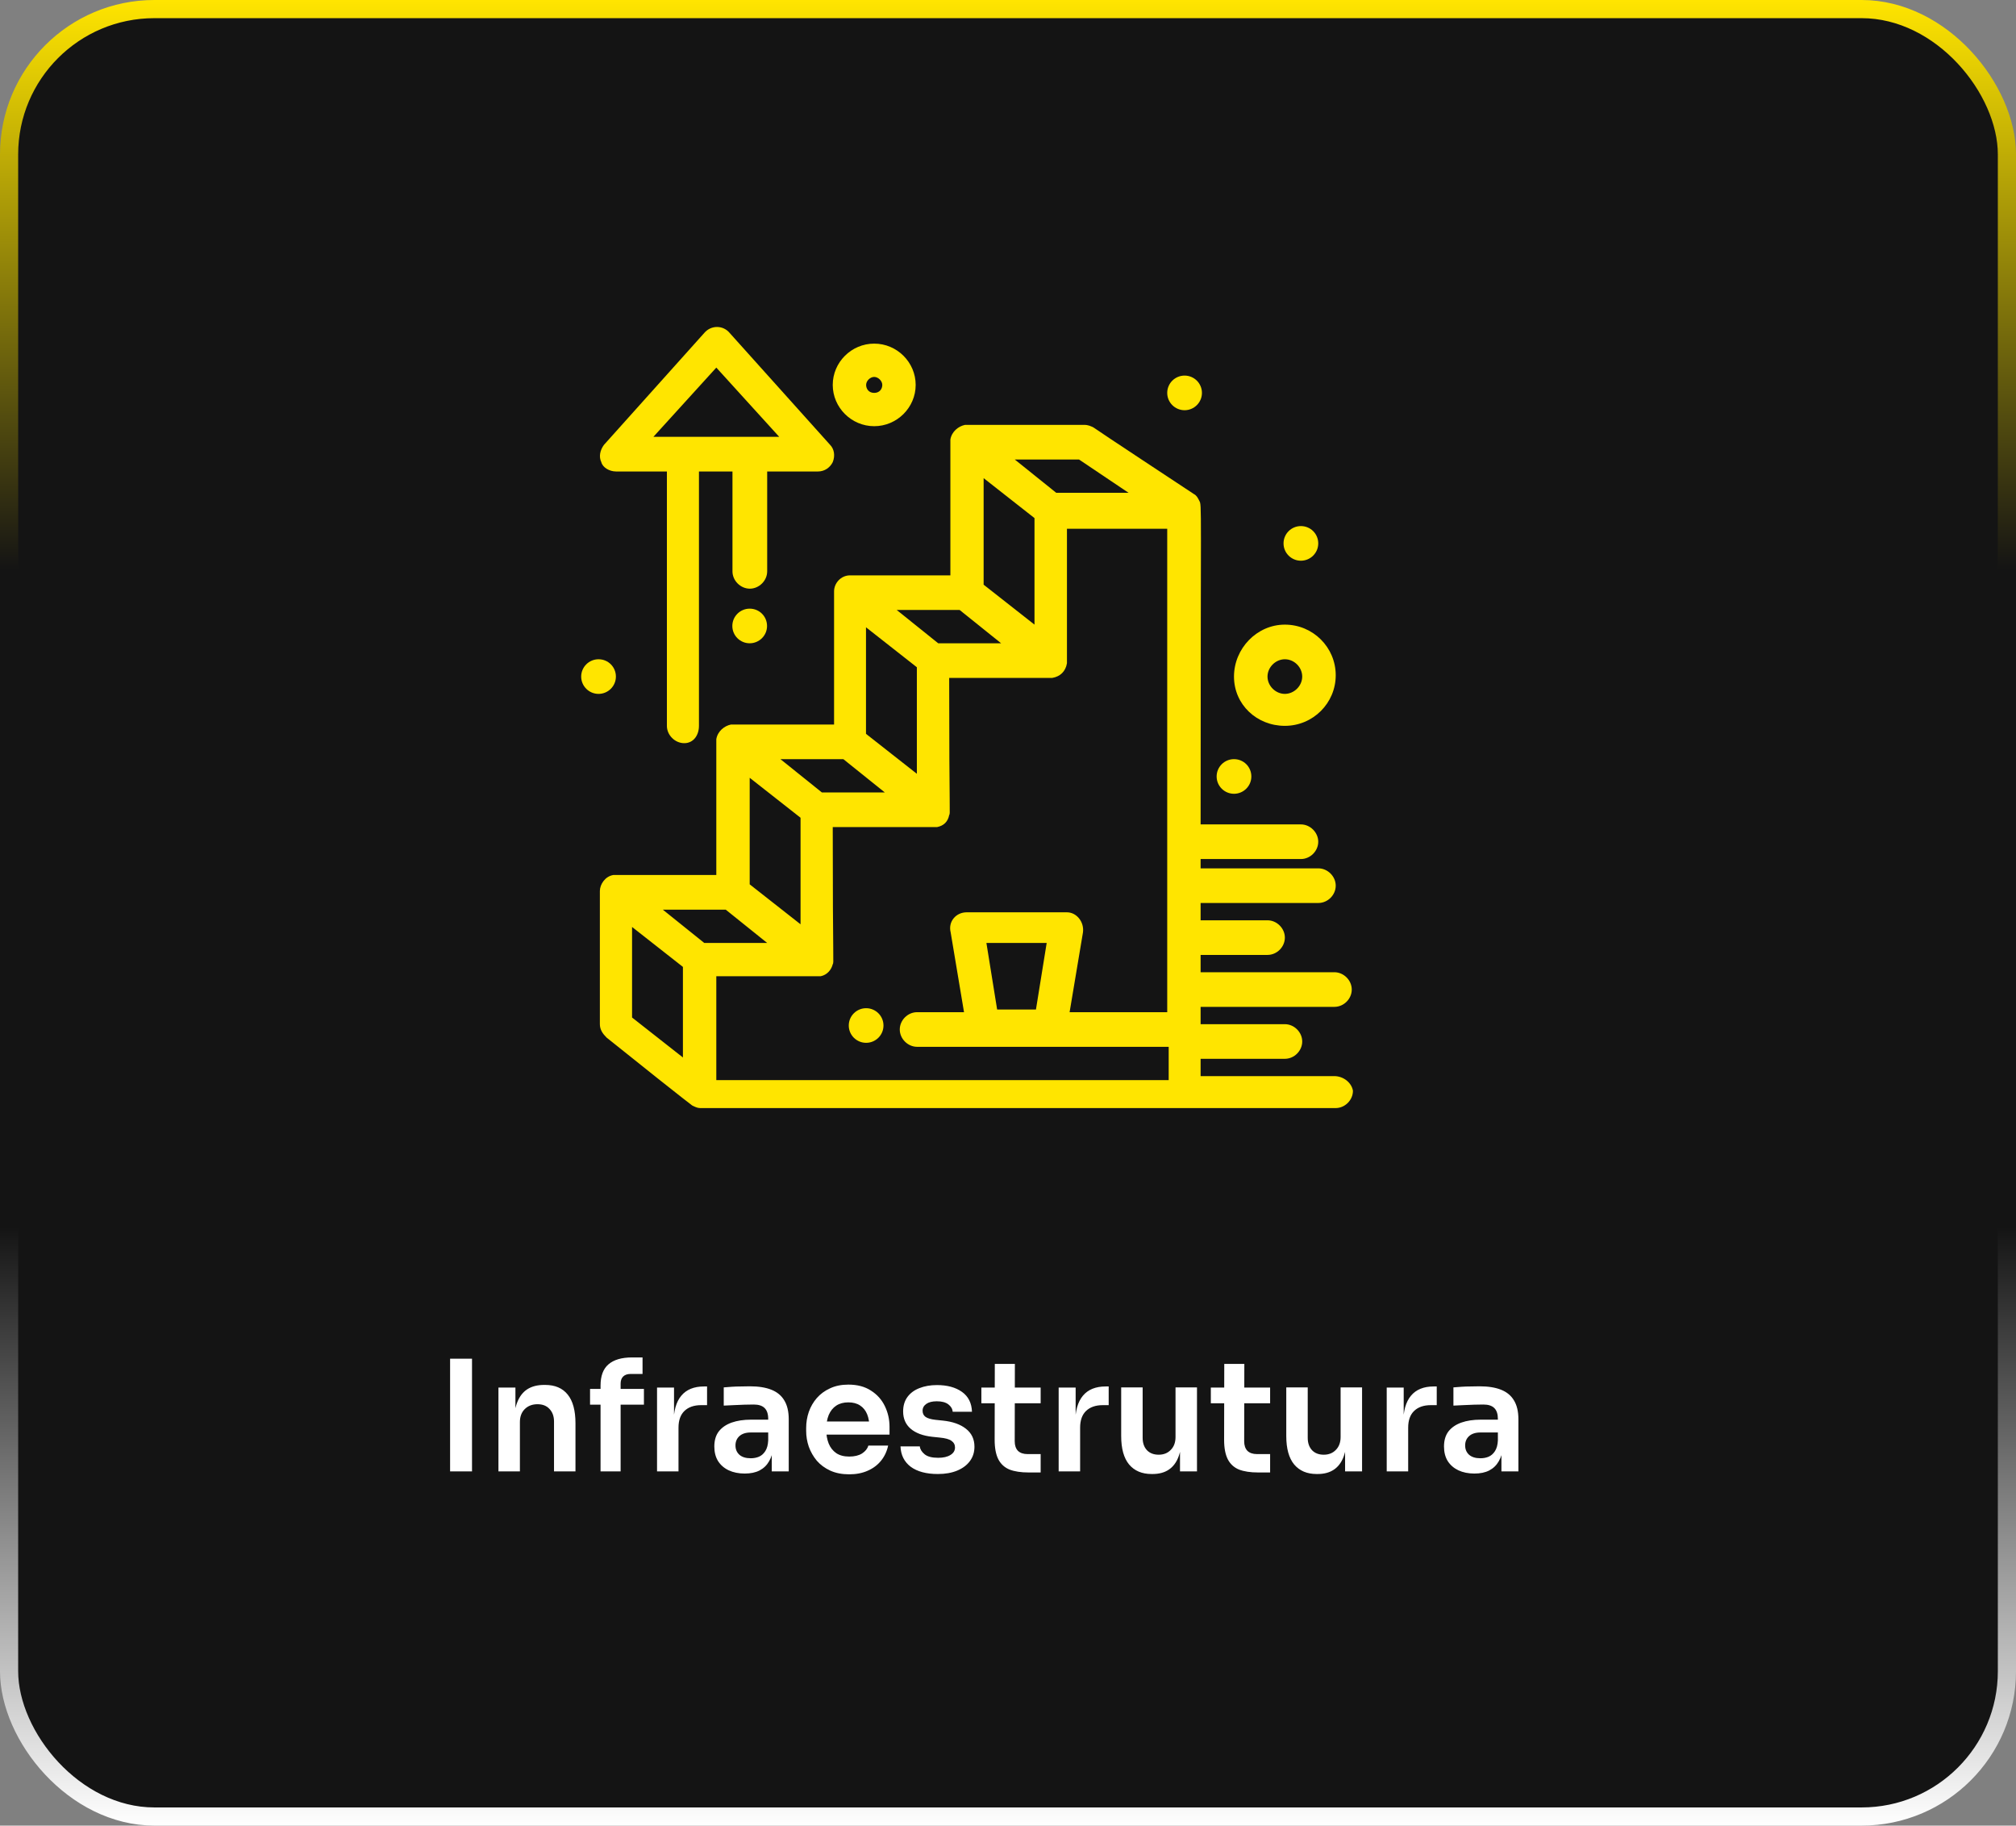
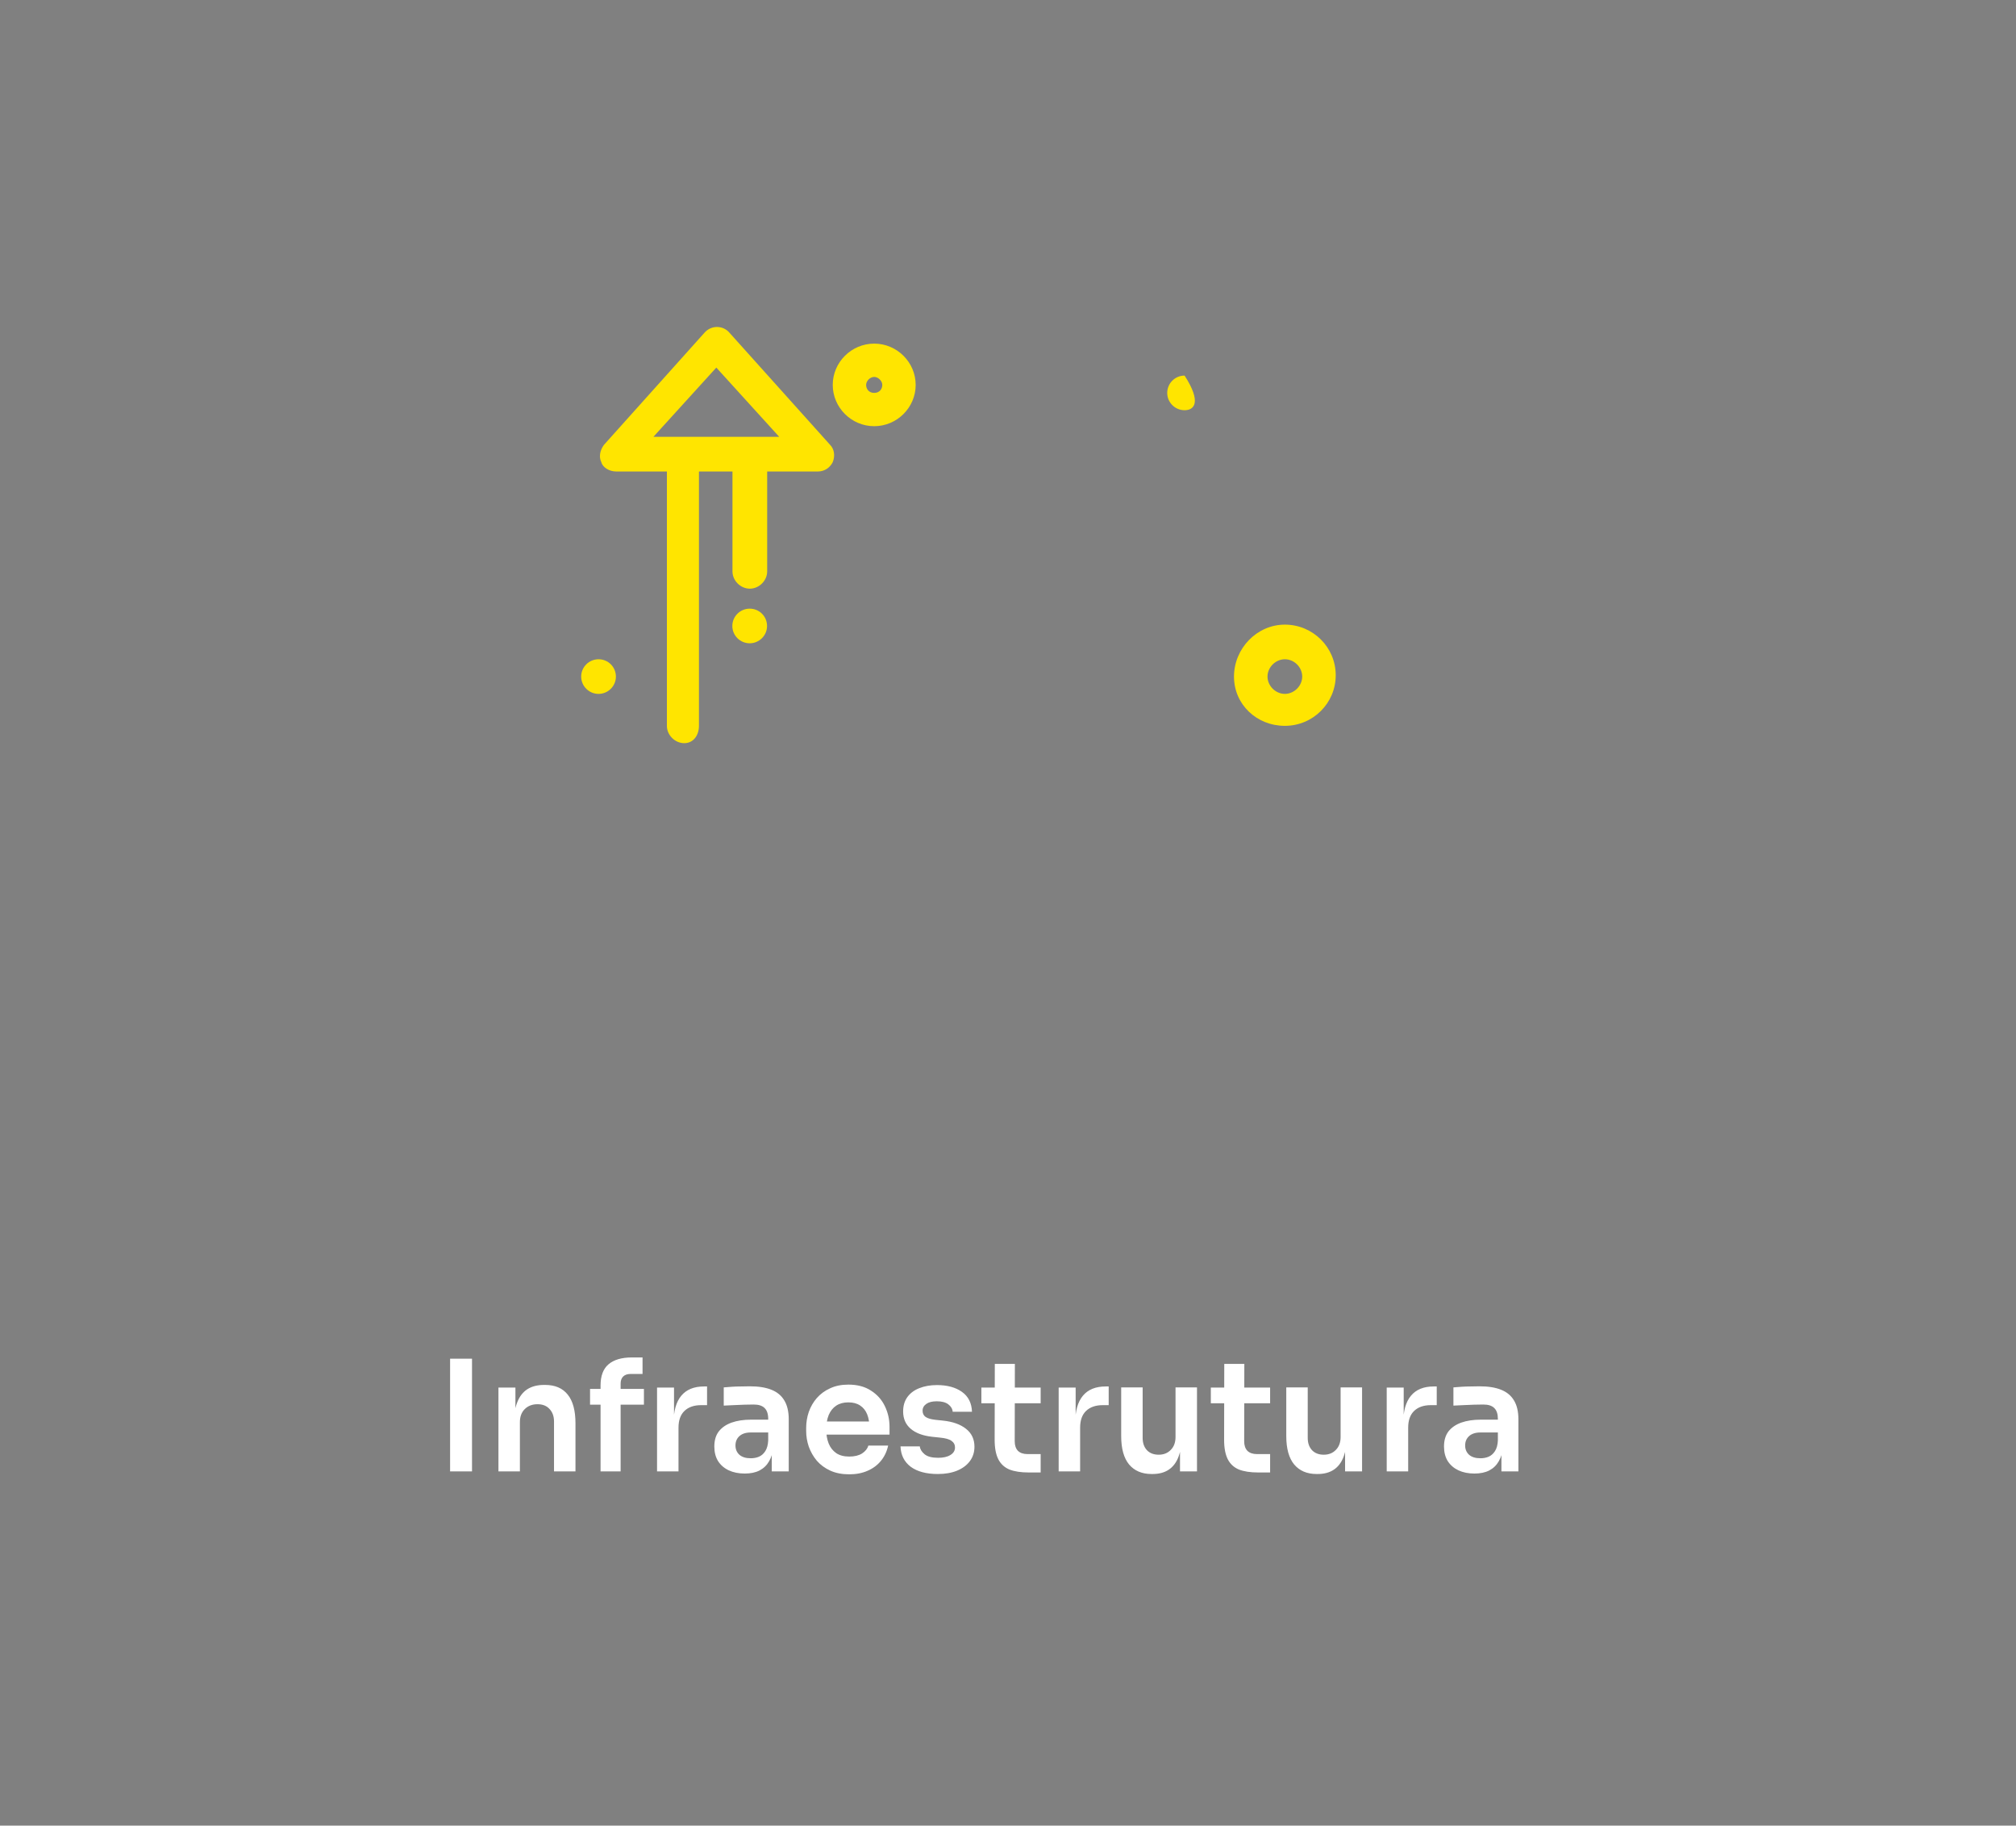
<svg xmlns="http://www.w3.org/2000/svg" width="222" height="201" viewBox="0 0 222 201" fill="none">
  <rect x="0" y="0" width="222" height="201" fill="#808080" stroke="none" />
-   <rect x="1" y="1" width="220" height="199" rx="16" fill="#141414" stroke="url(#paint0_linear_194_16)" stroke-width="2" />
  <path d="M49.564 162V149.59H51.978V162H49.564ZM54.888 162V152.769H56.758V156.73H56.588C56.588 155.789 56.713 155.007 56.962 154.384C57.211 153.749 57.58 153.273 58.067 152.956C58.566 152.639 59.183 152.48 59.92 152.48H60.022C61.121 152.48 61.954 152.837 62.521 153.551C63.088 154.254 63.371 155.308 63.371 156.713V162H61.008V156.509C61.008 155.942 60.844 155.483 60.515 155.132C60.198 154.781 59.756 154.605 59.189 154.605C58.611 154.605 58.141 154.786 57.778 155.149C57.427 155.5 57.251 155.976 57.251 156.577V162H54.888ZM66.132 162V152.548C66.132 151.494 66.421 150.718 66.999 150.219C67.589 149.709 68.456 149.454 69.6 149.454H70.756V151.273H69.43C69.079 151.273 68.807 151.369 68.614 151.562C68.433 151.743 68.342 152.004 68.342 152.344V162H66.132ZM64.976 154.656V152.922H70.909V154.656H64.976ZM72.353 162V152.769H74.223V156.679H74.172C74.172 155.353 74.455 154.35 75.022 153.67C75.588 152.99 76.421 152.65 77.521 152.65H77.861V154.707H77.215C76.421 154.707 75.804 154.922 75.362 155.353C74.931 155.772 74.716 156.384 74.716 157.189V162H72.353ZM84.985 162V159.263H84.594V156.22C84.594 155.687 84.463 155.291 84.203 155.03C83.942 154.769 83.54 154.639 82.996 154.639C82.713 154.639 82.373 154.645 81.976 154.656C81.579 154.667 81.177 154.684 80.769 154.707C80.372 154.718 80.015 154.735 79.698 154.758V152.752C79.959 152.729 80.253 152.707 80.582 152.684C80.91 152.661 81.245 152.65 81.585 152.65C81.936 152.639 82.265 152.633 82.571 152.633C83.523 152.633 84.311 152.758 84.934 153.007C85.569 153.256 86.044 153.647 86.362 154.18C86.691 154.713 86.855 155.41 86.855 156.271V162H84.985ZM82.01 162.238C81.341 162.238 80.752 162.119 80.242 161.881C79.743 161.643 79.352 161.303 79.069 160.861C78.797 160.419 78.661 159.886 78.661 159.263C78.661 158.583 78.825 158.028 79.154 157.597C79.494 157.166 79.964 156.843 80.565 156.628C81.177 156.413 81.891 156.305 82.707 156.305H84.849V157.716H82.673C82.129 157.716 81.71 157.852 81.415 158.124C81.132 158.385 80.99 158.725 80.99 159.144C80.99 159.563 81.132 159.903 81.415 160.164C81.71 160.425 82.129 160.555 82.673 160.555C83.001 160.555 83.302 160.498 83.574 160.385C83.857 160.26 84.09 160.056 84.271 159.773C84.463 159.478 84.571 159.082 84.594 158.583L85.172 159.246C85.115 159.892 84.957 160.436 84.696 160.878C84.447 161.32 84.095 161.66 83.642 161.898C83.2 162.125 82.656 162.238 82.01 162.238ZM93.517 162.323C92.724 162.323 92.027 162.187 91.426 161.915C90.837 161.643 90.344 161.28 89.947 160.827C89.562 160.362 89.267 159.847 89.063 159.28C88.87 158.713 88.774 158.135 88.774 157.546V157.223C88.774 156.611 88.87 156.022 89.063 155.455C89.267 154.877 89.562 154.367 89.947 153.925C90.344 153.472 90.831 153.115 91.409 152.854C91.987 152.582 92.656 152.446 93.415 152.446C94.412 152.446 95.245 152.667 95.914 153.109C96.594 153.54 97.104 154.112 97.444 154.826C97.784 155.529 97.954 156.288 97.954 157.104V157.954H89.777V156.509H96.475L95.744 157.223C95.744 156.634 95.659 156.129 95.489 155.71C95.319 155.291 95.058 154.968 94.707 154.741C94.367 154.514 93.936 154.401 93.415 154.401C92.894 154.401 92.452 154.52 92.089 154.758C91.726 154.996 91.449 155.342 91.256 155.795C91.075 156.237 90.984 156.77 90.984 157.393C90.984 157.971 91.075 158.487 91.256 158.94C91.437 159.382 91.715 159.733 92.089 159.994C92.463 160.243 92.939 160.368 93.517 160.368C94.095 160.368 94.565 160.255 94.928 160.028C95.291 159.79 95.523 159.501 95.625 159.161H97.801C97.665 159.796 97.404 160.351 97.019 160.827C96.634 161.303 96.141 161.671 95.54 161.932C94.951 162.193 94.276 162.323 93.517 162.323ZM103.277 162.289C102.008 162.289 101.01 162.023 100.285 161.49C99.571 160.946 99.197 160.198 99.163 159.246H101.288C101.322 159.563 101.498 159.852 101.815 160.113C102.132 160.374 102.631 160.504 103.311 160.504C103.878 160.504 104.325 160.402 104.654 160.198C104.994 159.994 105.164 159.716 105.164 159.365C105.164 159.059 105.034 158.815 104.773 158.634C104.524 158.453 104.093 158.334 103.481 158.277L102.665 158.192C101.634 158.079 100.84 157.784 100.285 157.308C99.73 156.832 99.452 156.197 99.452 155.404C99.452 154.769 99.611 154.237 99.928 153.806C100.245 153.375 100.682 153.052 101.237 152.837C101.804 152.61 102.45 152.497 103.175 152.497C104.308 152.497 105.226 152.746 105.929 153.245C106.632 153.744 107 154.475 107.034 155.438H104.909C104.886 155.121 104.728 154.849 104.433 154.622C104.138 154.395 103.713 154.282 103.158 154.282C102.659 154.282 102.274 154.378 102.002 154.571C101.73 154.764 101.594 155.013 101.594 155.319C101.594 155.614 101.702 155.84 101.917 155.999C102.144 156.158 102.506 156.265 103.005 156.322L103.821 156.407C104.909 156.52 105.759 156.821 106.371 157.308C106.994 157.795 107.306 158.453 107.306 159.28C107.306 159.892 107.136 160.425 106.796 160.878C106.467 161.32 106.003 161.666 105.402 161.915C104.801 162.164 104.093 162.289 103.277 162.289ZM113.27 162.119C112.42 162.119 111.717 162.011 111.162 161.796C110.618 161.569 110.21 161.195 109.938 160.674C109.666 160.141 109.53 159.427 109.53 158.532L109.547 150.168H111.757L111.74 158.685C111.74 159.138 111.859 159.49 112.097 159.739C112.346 159.977 112.698 160.096 113.151 160.096H114.596V162.119H113.27ZM108.068 154.503V152.769H114.596V154.503H108.068ZM116.579 162V152.769H118.449V156.679H118.398C118.398 155.353 118.682 154.35 119.248 153.67C119.815 152.99 120.648 152.65 121.747 152.65H122.087V154.707H121.441C120.648 154.707 120.03 154.922 119.588 155.353C119.158 155.772 118.942 156.384 118.942 157.189V162H116.579ZM126.813 162.289C125.748 162.289 124.921 161.938 124.331 161.235C123.753 160.532 123.464 159.49 123.464 158.107V152.752H125.827V158.311C125.827 158.878 125.986 159.331 126.303 159.671C126.621 160 127.051 160.164 127.595 160.164C128.139 160.164 128.581 159.988 128.921 159.637C129.273 159.286 129.448 158.81 129.448 158.209V152.752H131.811V162H129.941V158.073H130.128C130.128 159.002 130.009 159.779 129.771 160.402C129.533 161.025 129.176 161.496 128.7 161.813C128.224 162.13 127.629 162.289 126.915 162.289H126.813ZM138.538 162.119C137.688 162.119 136.985 162.011 136.43 161.796C135.886 161.569 135.478 161.195 135.206 160.674C134.934 160.141 134.798 159.427 134.798 158.532L134.815 150.168H137.025L137.008 158.685C137.008 159.138 137.127 159.49 137.365 159.739C137.614 159.977 137.965 160.096 138.419 160.096H139.864V162.119H138.538ZM133.336 154.503V152.769H139.864V154.503H133.336ZM144.992 162.289C143.927 162.289 143.099 161.938 142.51 161.235C141.932 160.532 141.643 159.49 141.643 158.107V152.752H144.006V158.311C144.006 158.878 144.165 159.331 144.482 159.671C144.799 160 145.23 160.164 145.774 160.164C146.318 160.164 146.76 159.988 147.1 159.637C147.451 159.286 147.627 158.81 147.627 158.209V152.752H149.99V162H148.12V158.073H148.307C148.307 159.002 148.188 159.779 147.95 160.402C147.712 161.025 147.355 161.496 146.879 161.813C146.403 162.13 145.808 162.289 145.094 162.289H144.992ZM152.704 162V152.769H154.574V156.679H154.523C154.523 155.353 154.807 154.35 155.373 153.67C155.94 152.99 156.773 152.65 157.872 152.65H158.212V154.707H157.566C156.773 154.707 156.155 154.922 155.713 155.353C155.283 155.772 155.067 156.384 155.067 157.189V162H152.704ZM165.336 162V159.263H164.945V156.22C164.945 155.687 164.815 155.291 164.554 155.03C164.294 154.769 163.891 154.639 163.347 154.639C163.064 154.639 162.724 154.645 162.327 154.656C161.931 154.667 161.528 154.684 161.12 154.707C160.724 154.718 160.367 154.735 160.049 154.758V152.752C160.31 152.729 160.605 152.707 160.933 152.684C161.262 152.661 161.596 152.65 161.936 152.65C162.288 152.639 162.616 152.633 162.922 152.633C163.874 152.633 164.662 152.758 165.285 153.007C165.92 153.256 166.396 153.647 166.713 154.18C167.042 154.713 167.206 155.41 167.206 156.271V162H165.336ZM162.361 162.238C161.693 162.238 161.103 162.119 160.593 161.881C160.095 161.643 159.704 161.303 159.42 160.861C159.148 160.419 159.012 159.886 159.012 159.263C159.012 158.583 159.177 158.028 159.505 157.597C159.845 157.166 160.316 156.843 160.916 156.628C161.528 156.413 162.242 156.305 163.058 156.305H165.2V157.716H163.024C162.48 157.716 162.061 157.852 161.766 158.124C161.483 158.385 161.341 158.725 161.341 159.144C161.341 159.563 161.483 159.903 161.766 160.164C162.061 160.425 162.48 160.555 163.024 160.555C163.353 160.555 163.653 160.498 163.925 160.385C164.209 160.26 164.441 160.056 164.622 159.773C164.815 159.478 164.923 159.082 164.945 158.583L165.523 159.246C165.467 159.892 165.308 160.436 165.047 160.878C164.798 161.32 164.447 161.66 163.993 161.898C163.551 162.125 163.007 162.238 162.361 162.238Z" fill="white" />
  <g clip-path="url(#clip0_194_16)">
-     <path d="M146.943 118.481H132.21V116.575H141.488C142.523 116.575 143.399 115.695 143.399 114.668C143.399 113.642 142.509 112.762 141.488 112.762H132.21V110.856H146.943C147.979 110.856 148.854 109.976 148.854 108.95C148.854 107.923 147.964 107.043 146.943 107.043H132.21V105.137H139.577C140.612 105.137 141.488 104.257 141.488 103.231C141.488 102.205 140.598 101.325 139.577 101.325H132.21V99.419H145.178C146.214 99.419 147.089 98.539 147.089 97.512C147.089 96.486 146.199 95.606 145.178 95.606H132.21V94.58H143.253C144.288 94.58 145.164 93.7 145.164 92.674C145.164 91.647 144.274 90.767 143.253 90.767H132.21C132.21 54.402 132.356 55.722 132.064 55.136C131.918 54.842 131.772 54.549 131.481 54.402C131.481 54.402 120.584 47.217 120.424 47.071C120.132 46.924 119.84 46.778 119.388 46.778C105.545 46.778 106.42 46.778 106.274 46.778C105.545 46.924 104.801 47.511 104.655 48.39C104.655 48.684 104.655 47.657 104.655 63.347H93.612C92.576 63.347 91.847 64.227 91.847 65.106V79.77C80.061 79.77 80.79 79.77 80.498 79.77C79.769 79.916 79.025 80.503 78.879 81.383C78.879 81.676 78.879 80.65 78.879 96.339C67.384 96.339 67.837 96.339 67.53 96.339C66.64 96.486 66.057 97.366 66.057 98.099V112.762C66.057 113.349 66.349 113.789 66.786 114.228C76.662 122.147 76.064 121.56 76.21 121.707C76.501 121.853 76.793 122 77.099 122H147.074C148.11 122 148.985 121.12 148.985 120.094C148.84 119.214 147.95 118.481 146.929 118.481H146.943ZM124.26 54.256H116.31L111.744 50.59H118.819L124.275 54.256H124.26ZM77.552 103.818L72.986 100.152H79.915L84.481 103.818H77.552ZM82.555 97.366V85.635L88.156 90.034V101.765L82.555 97.366ZM90.505 87.248L85.939 83.582H92.868L97.434 87.248H90.505ZM95.363 80.796V69.066L100.964 73.465V85.195L95.363 80.796ZM103.313 70.825L98.747 67.159H105.676L110.242 70.825H103.313ZM108.316 64.373V52.643L113.918 57.042V68.772L108.316 64.373ZM69.602 102.058L75.203 106.457V116.428L69.602 112.029V102.058ZM78.879 107.483C90.52 107.483 90.082 107.483 90.374 107.483C91.103 107.337 91.555 106.75 91.701 106.164C91.847 105.87 91.701 106.75 91.701 91.061C103.342 91.061 102.904 91.061 103.196 91.061C103.925 90.914 104.378 90.474 104.523 89.741C104.669 89.448 104.523 90.327 104.523 74.638C116.602 74.638 115.581 74.638 115.872 74.638C116.762 74.491 117.346 73.904 117.492 73.025V58.215H128.534V111.442H117.783L119.257 102.644C119.402 101.471 118.527 100.445 117.492 100.445H106.449C105.267 100.445 104.392 101.471 104.684 102.644L106.157 111.442H100.993C99.958 111.442 99.082 112.322 99.082 113.349C99.082 114.375 99.972 115.255 100.993 115.255H128.695V118.921H78.879V107.483ZM108.637 103.818H115.26L114.078 111.149H109.804L108.622 103.818H108.637Z" fill="#FFE500" />
-     <path d="M95.377 111.003C96.427 111.003 97.288 111.853 97.288 112.909C97.288 113.965 96.427 114.815 95.377 114.815C94.327 114.815 93.466 113.965 93.466 112.909C93.466 111.853 94.327 111.003 95.377 111.003Z" fill="#FFE500" />
    <path d="M82.555 67.013C83.62 67.013 84.466 67.863 84.466 68.919C84.466 69.975 83.605 70.825 82.555 70.825C81.505 70.825 80.644 69.975 80.644 68.919C80.644 67.863 81.505 67.013 82.555 67.013Z" fill="#FFE500" />
-     <path d="M130.445 41.352C131.495 41.352 132.356 42.203 132.356 43.258C132.356 44.314 131.495 45.165 130.445 45.165C129.395 45.165 128.534 44.314 128.534 43.258C128.534 42.203 129.395 41.352 130.445 41.352Z" fill="#FFE500" />
-     <path d="M143.253 57.922C144.317 57.922 145.164 58.772 145.164 59.828C145.164 60.883 144.303 61.734 143.253 61.734C142.202 61.734 141.342 60.883 141.342 59.828C141.342 58.772 142.202 57.922 143.253 57.922Z" fill="#FFE500" />
+     <path d="M130.445 41.352C132.356 44.314 131.495 45.165 130.445 45.165C129.395 45.165 128.534 44.314 128.534 43.258C128.534 42.203 129.395 41.352 130.445 41.352Z" fill="#FFE500" />
    <path d="M65.911 72.585C66.976 72.585 67.822 73.435 67.822 74.491C67.822 75.547 66.961 76.397 65.911 76.397C64.861 76.397 64 75.547 64 74.491C64 73.435 64.861 72.585 65.911 72.585Z" fill="#FFE500" />
-     <path d="M135.886 83.582C136.951 83.582 137.797 84.433 137.797 85.489C137.797 86.544 136.936 87.395 135.886 87.395C134.836 87.395 133.975 86.544 133.975 85.489C133.975 84.433 134.836 83.582 135.886 83.582Z" fill="#FFE500" />
    <path d="M67.837 51.91H73.438V79.916C73.438 80.943 74.328 81.823 75.349 81.823C76.37 81.823 76.968 80.943 76.968 79.916V51.91H80.659V62.907C80.659 63.934 81.549 64.813 82.57 64.813C83.591 64.813 84.481 63.934 84.481 62.907V51.91H90.082C90.811 51.91 91.409 51.47 91.701 50.883C91.993 50.15 91.847 49.417 91.409 48.977L80.352 36.66C79.623 35.78 78.296 35.78 77.552 36.66L66.509 48.977C66.071 49.563 65.925 50.297 66.217 50.883C66.363 51.47 67.107 51.91 67.837 51.91ZM78.879 40.472L85.808 48.097H71.95L78.879 40.472Z" fill="#FFE500" />
    <path d="M141.488 79.916C144.58 79.916 147.089 77.424 147.089 74.344C147.089 71.265 144.58 68.772 141.488 68.772C138.395 68.772 135.886 71.412 135.886 74.491C135.886 77.57 138.395 79.916 141.488 79.916ZM141.488 72.585C142.523 72.585 143.398 73.465 143.398 74.491C143.398 75.517 142.509 76.397 141.488 76.397C140.466 76.397 139.577 75.517 139.577 74.491C139.577 73.465 140.466 72.585 141.488 72.585Z" fill="#FFE500" />
    <path d="M96.267 46.924C98.776 46.924 100.833 44.871 100.833 42.379C100.833 39.886 98.776 37.833 96.267 37.833C93.758 37.833 91.701 39.886 91.701 42.379C91.701 44.871 93.758 46.924 96.267 46.924ZM96.267 41.499C96.705 41.499 97.157 41.939 97.157 42.379C97.157 42.818 96.865 43.258 96.267 43.258C95.669 43.258 95.377 42.818 95.377 42.379C95.377 41.939 95.815 41.499 96.267 41.499Z" fill="#FFE500" />
  </g>
  <defs>
    <linearGradient id="paint0_linear_194_16" x1="111" y1="0" x2="111" y2="201" gradientUnits="userSpaceOnUse">
      <stop stop-color="#FFE500" />
      <stop offset="0.312" stop-color="#141414" />
      <stop offset="0.672" stop-color="#141414" />
      <stop offset="1" stop-color="white" />
    </linearGradient>
    <clipPath id="clip0_194_16">
      <rect width="85" height="86" fill="white" transform="translate(64 36)" />
    </clipPath>
  </defs>
</svg>